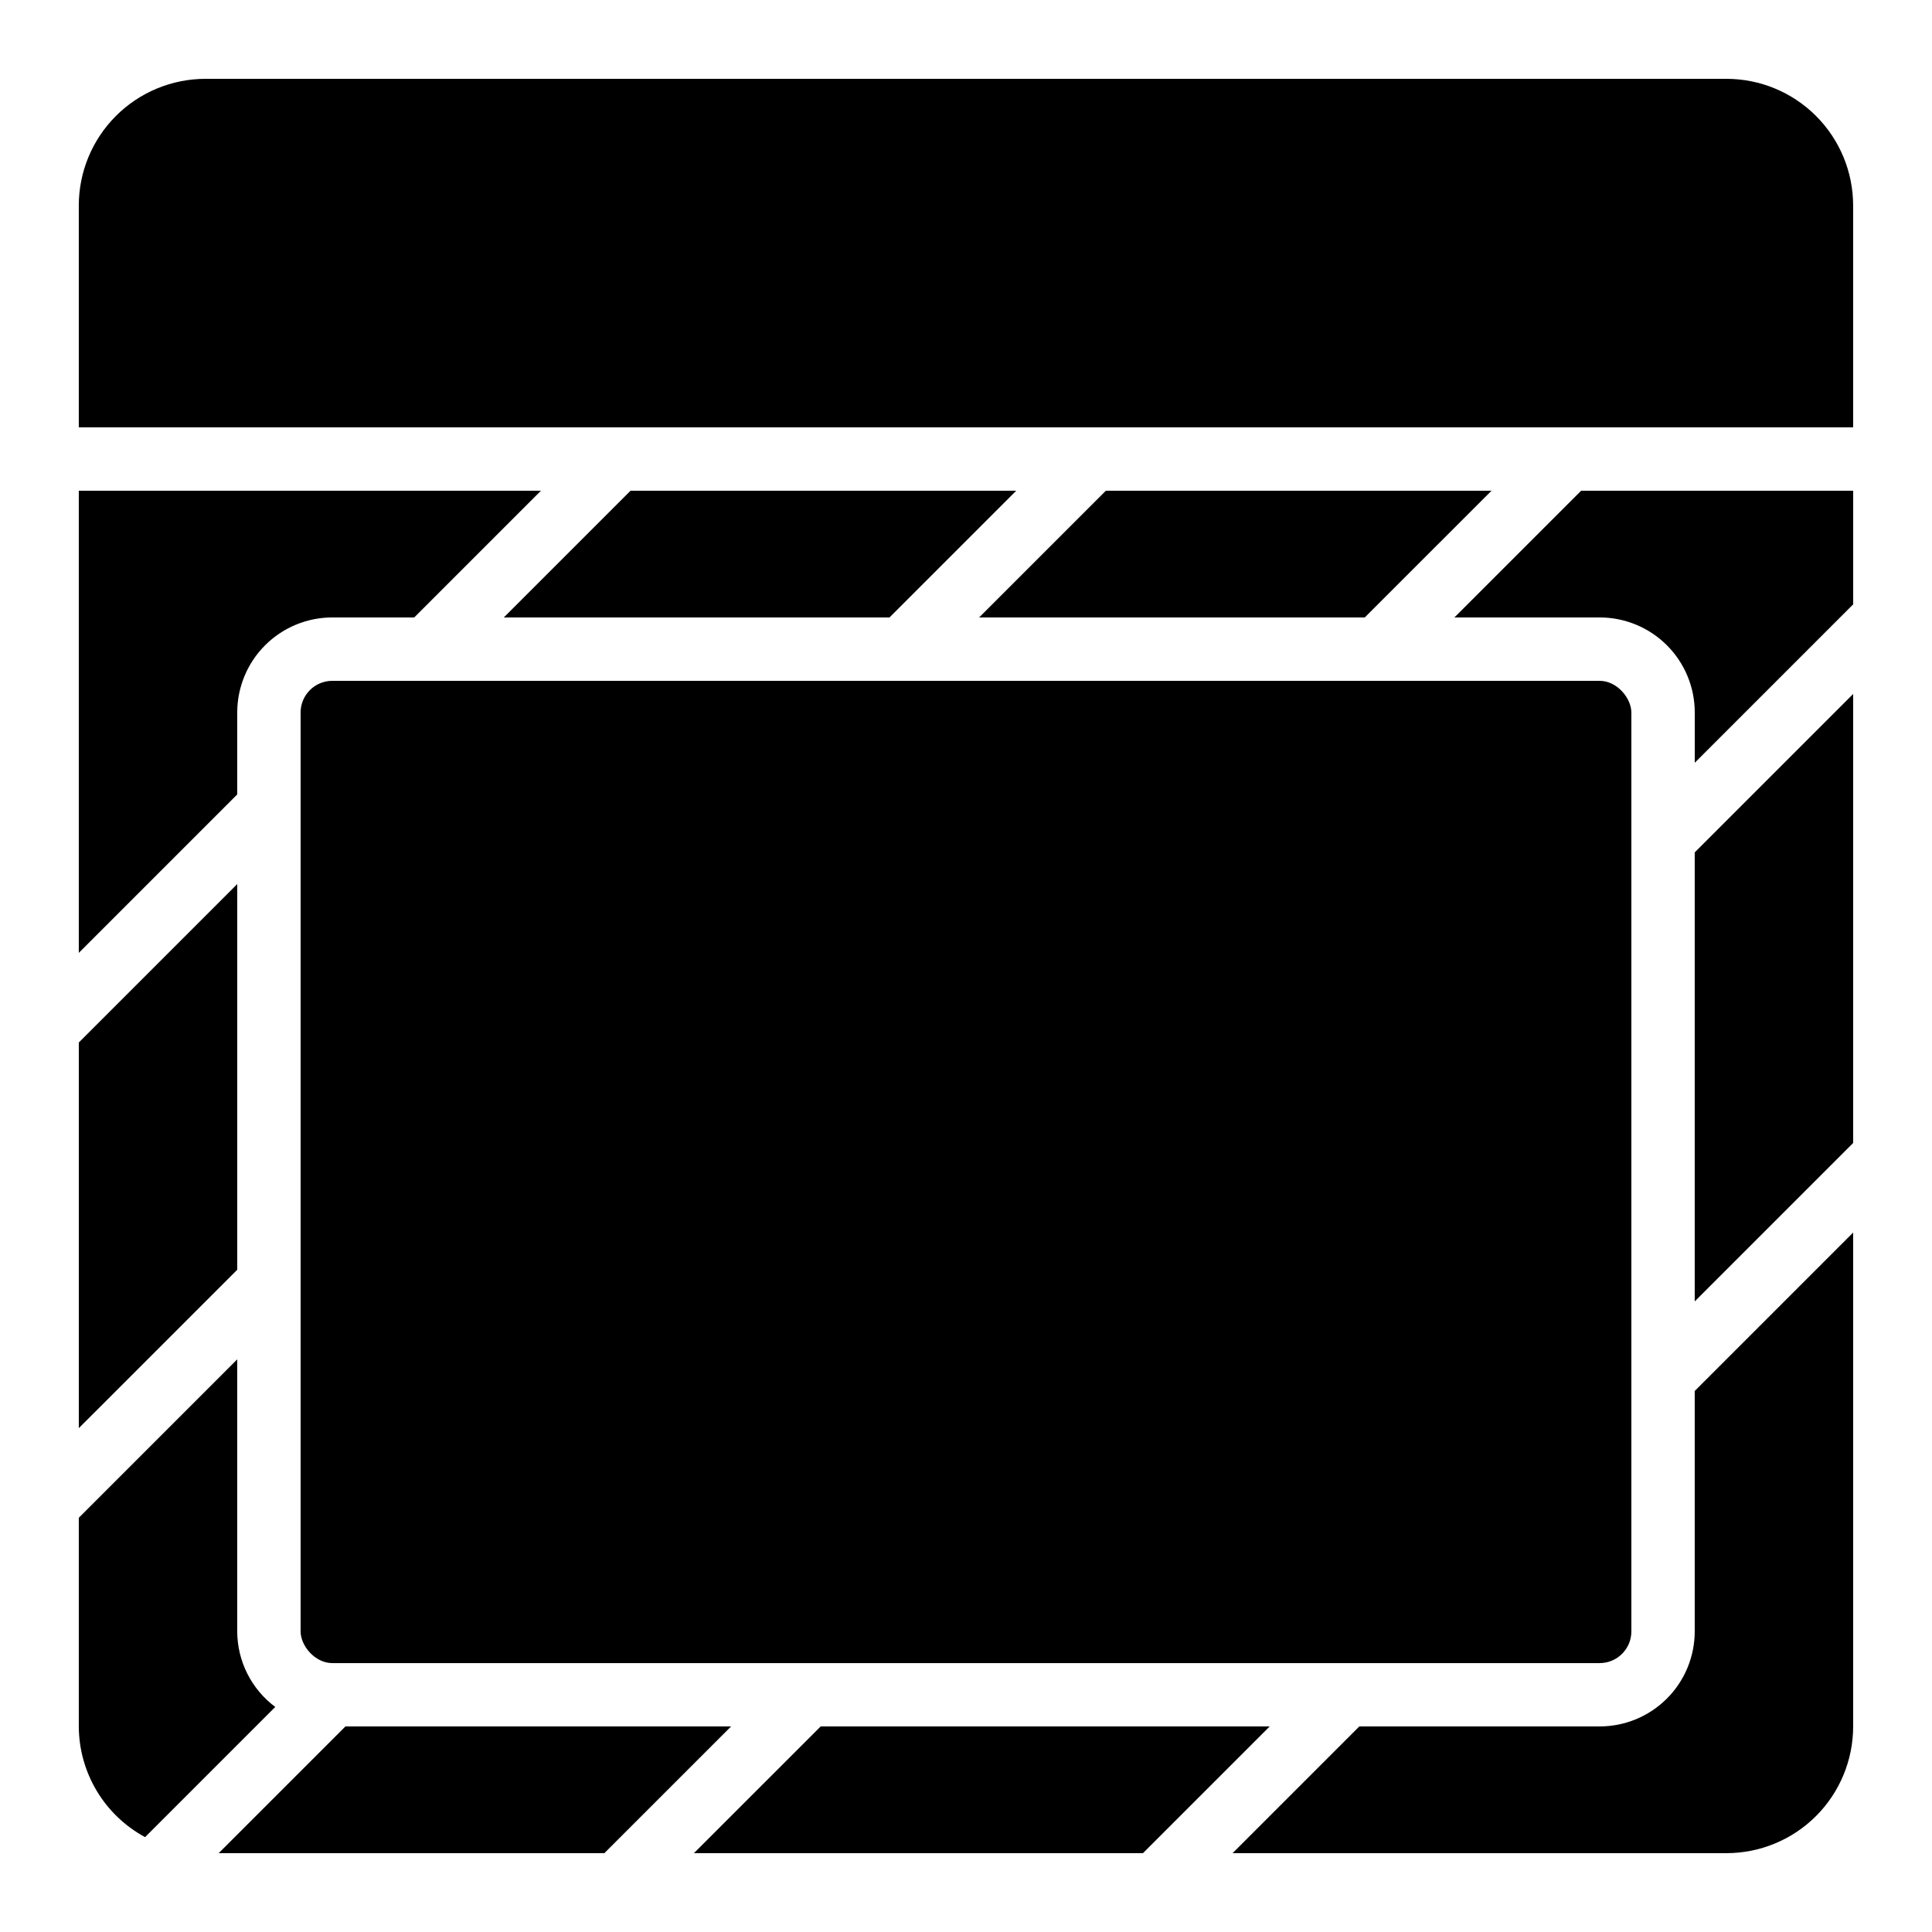
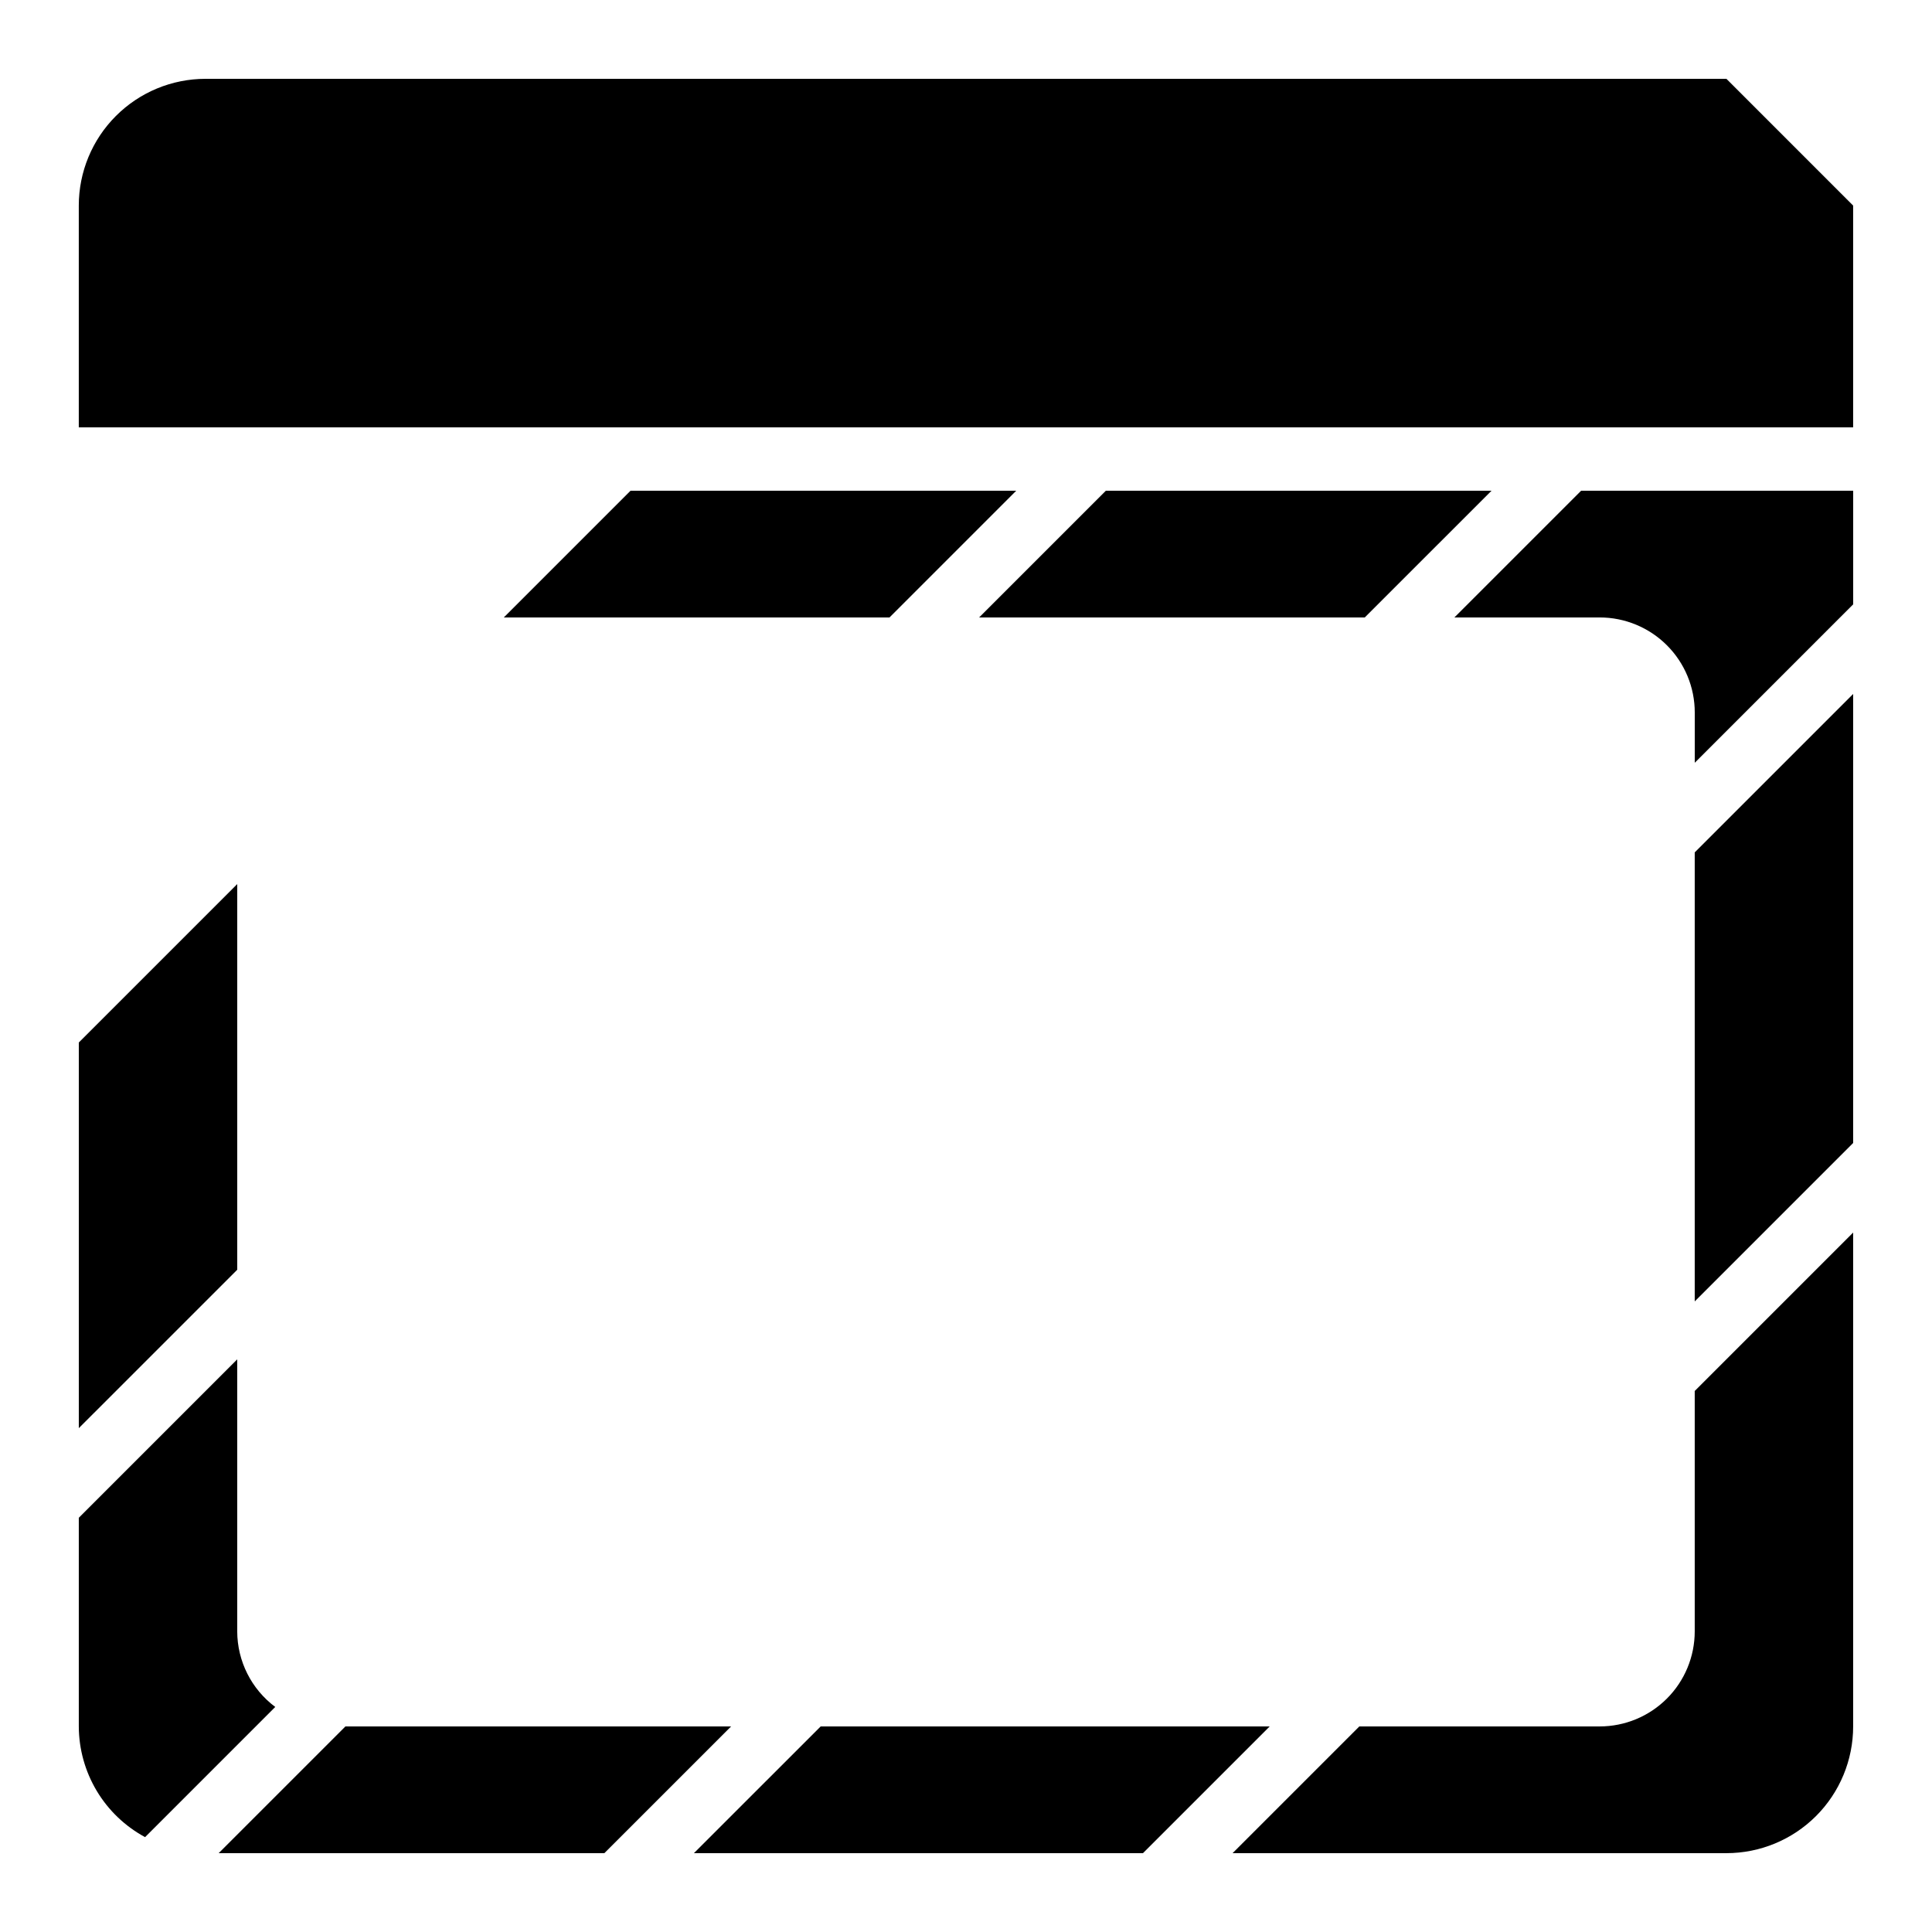
<svg xmlns="http://www.w3.org/2000/svg" fill="#000000" width="800px" height="800px" version="1.1" viewBox="144 144 512 512">
  <g>
    <path d="m529.43 307.63h38.508c6.684 0 13.09 2.656 17.812 7.379 4.727 4.723 7.379 11.133 7.379 17.812v13.316l41.984-41.984v-30.109h-72.094z" />
-     <path d="m601.52 164.89h-403.05c-8.91 0-17.453 3.539-23.75 9.84-6.301 6.297-9.84 14.84-9.84 23.75v58.777h470.22v-58.777c0-8.91-3.539-17.453-9.836-23.75-6.301-6.301-14.844-9.84-23.75-9.84z" />
+     <path d="m601.52 164.89h-403.05c-8.91 0-17.453 3.539-23.75 9.84-6.301 6.297-9.84 14.84-9.84 23.75v58.777h470.22v-58.777z" />
    <path d="m593.12 488.89 41.984-41.984v-119l-41.984 41.984z" />
    <path d="m437.06 274.05-33.586 33.586h102.2l33.59-33.586z" />
    <path d="m277.52 307.63h102.21l33.586-33.586h-102.21z" />
-     <path d="m206.87 332.82c0-6.68 2.656-13.09 7.379-17.812 4.723-4.723 11.133-7.379 17.812-7.379h21.715l33.586-33.586h-122.48v122.48l41.984-41.984z" />
    <path d="m480.49 601.52h-119l-33.59 33.586h119z" />
    <path d="m206.87 378.29-41.984 41.984v102.2l41.984-41.98z" />
    <path d="m337.75 601.52h-102.21l-33.59 33.586h102.21z" />
-     <path d="m232.06 324.43h335.87c4.637 0 8.398 4.637 8.398 8.398v243.51c0 4.637-3.758 8.398-8.398 8.398h-335.87c-4.637 0-8.398-4.637-8.398-8.398v-243.51c0-4.637 3.758-8.398 8.398-8.398z" />
    <path d="m593.12 576.33c0 6.68-2.652 13.09-7.379 17.812-4.723 4.723-11.129 7.379-17.812 7.379h-63.695l-33.586 33.586h130.87c8.906 0 17.449-3.539 23.75-9.836 6.297-6.301 9.836-14.844 9.836-23.75v-130.88l-41.984 41.984z" />
    <path d="m182.45 630.86 34.496-34.5c-6.324-4.719-10.059-12.137-10.078-20.027v-72.094l-41.984 41.984v55.301c0.02 6.016 1.664 11.918 4.754 17.082 3.09 5.16 7.519 9.395 12.812 12.254z" />
  </g>
</svg>